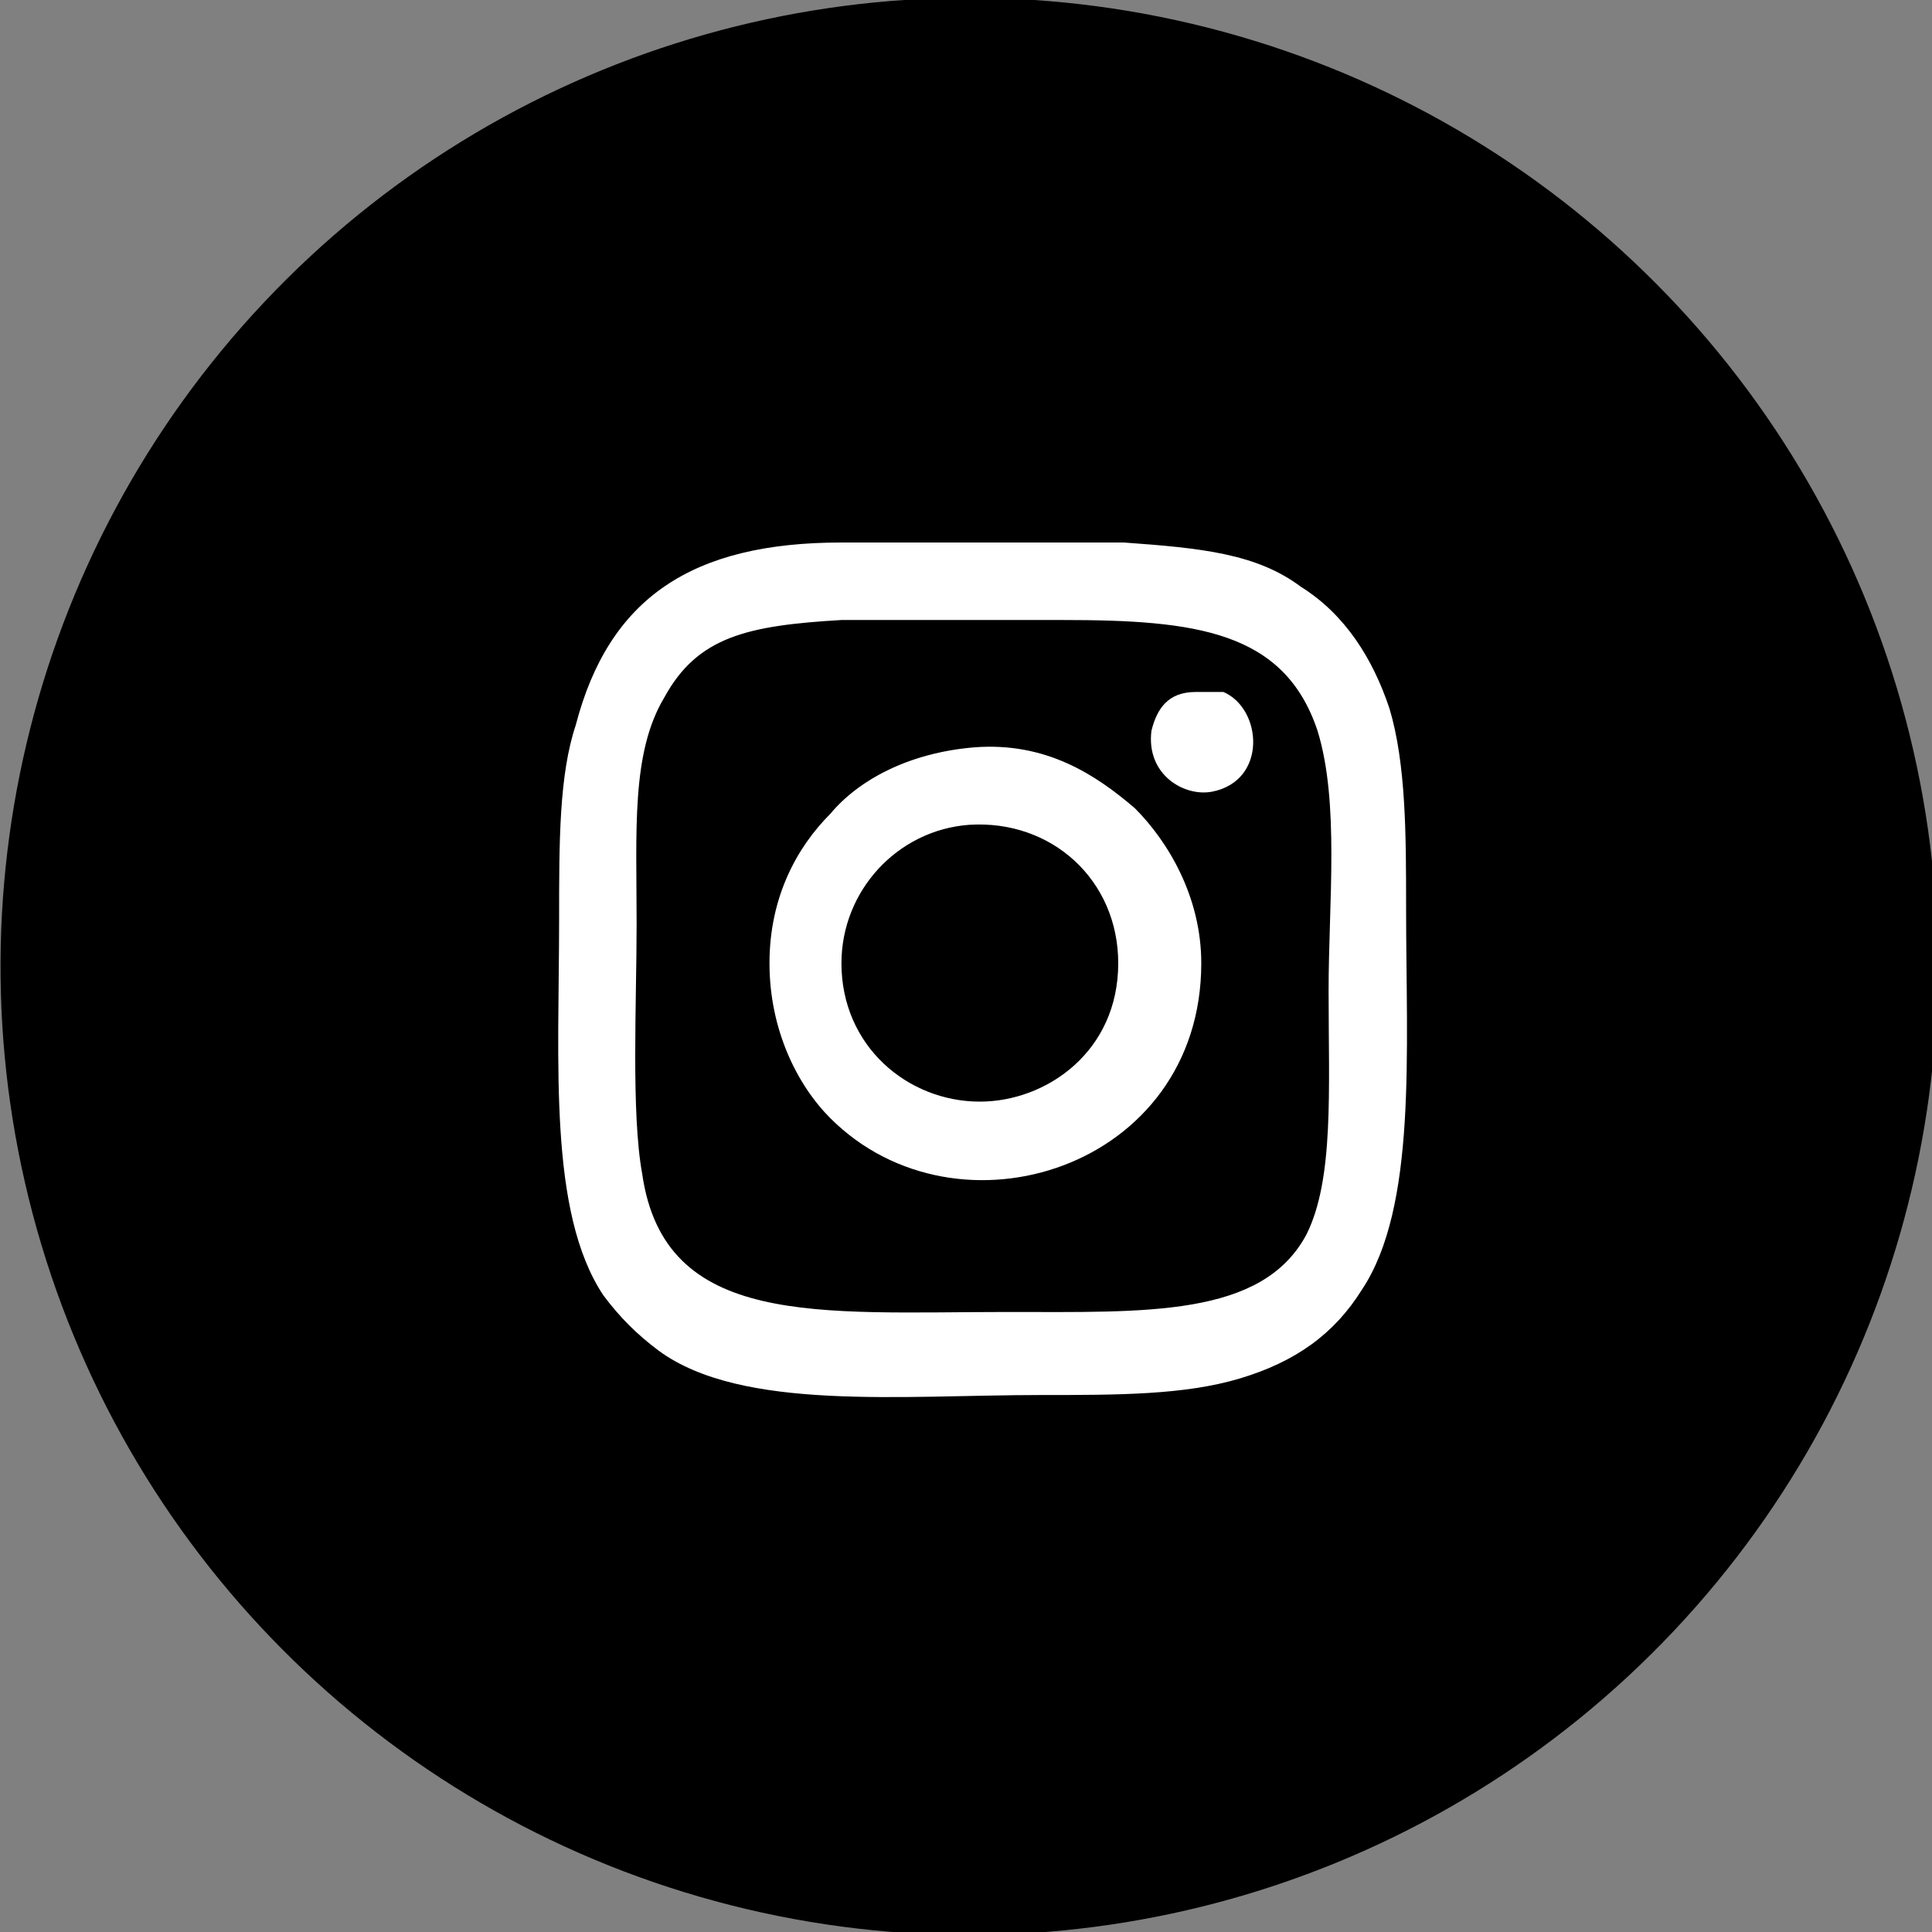
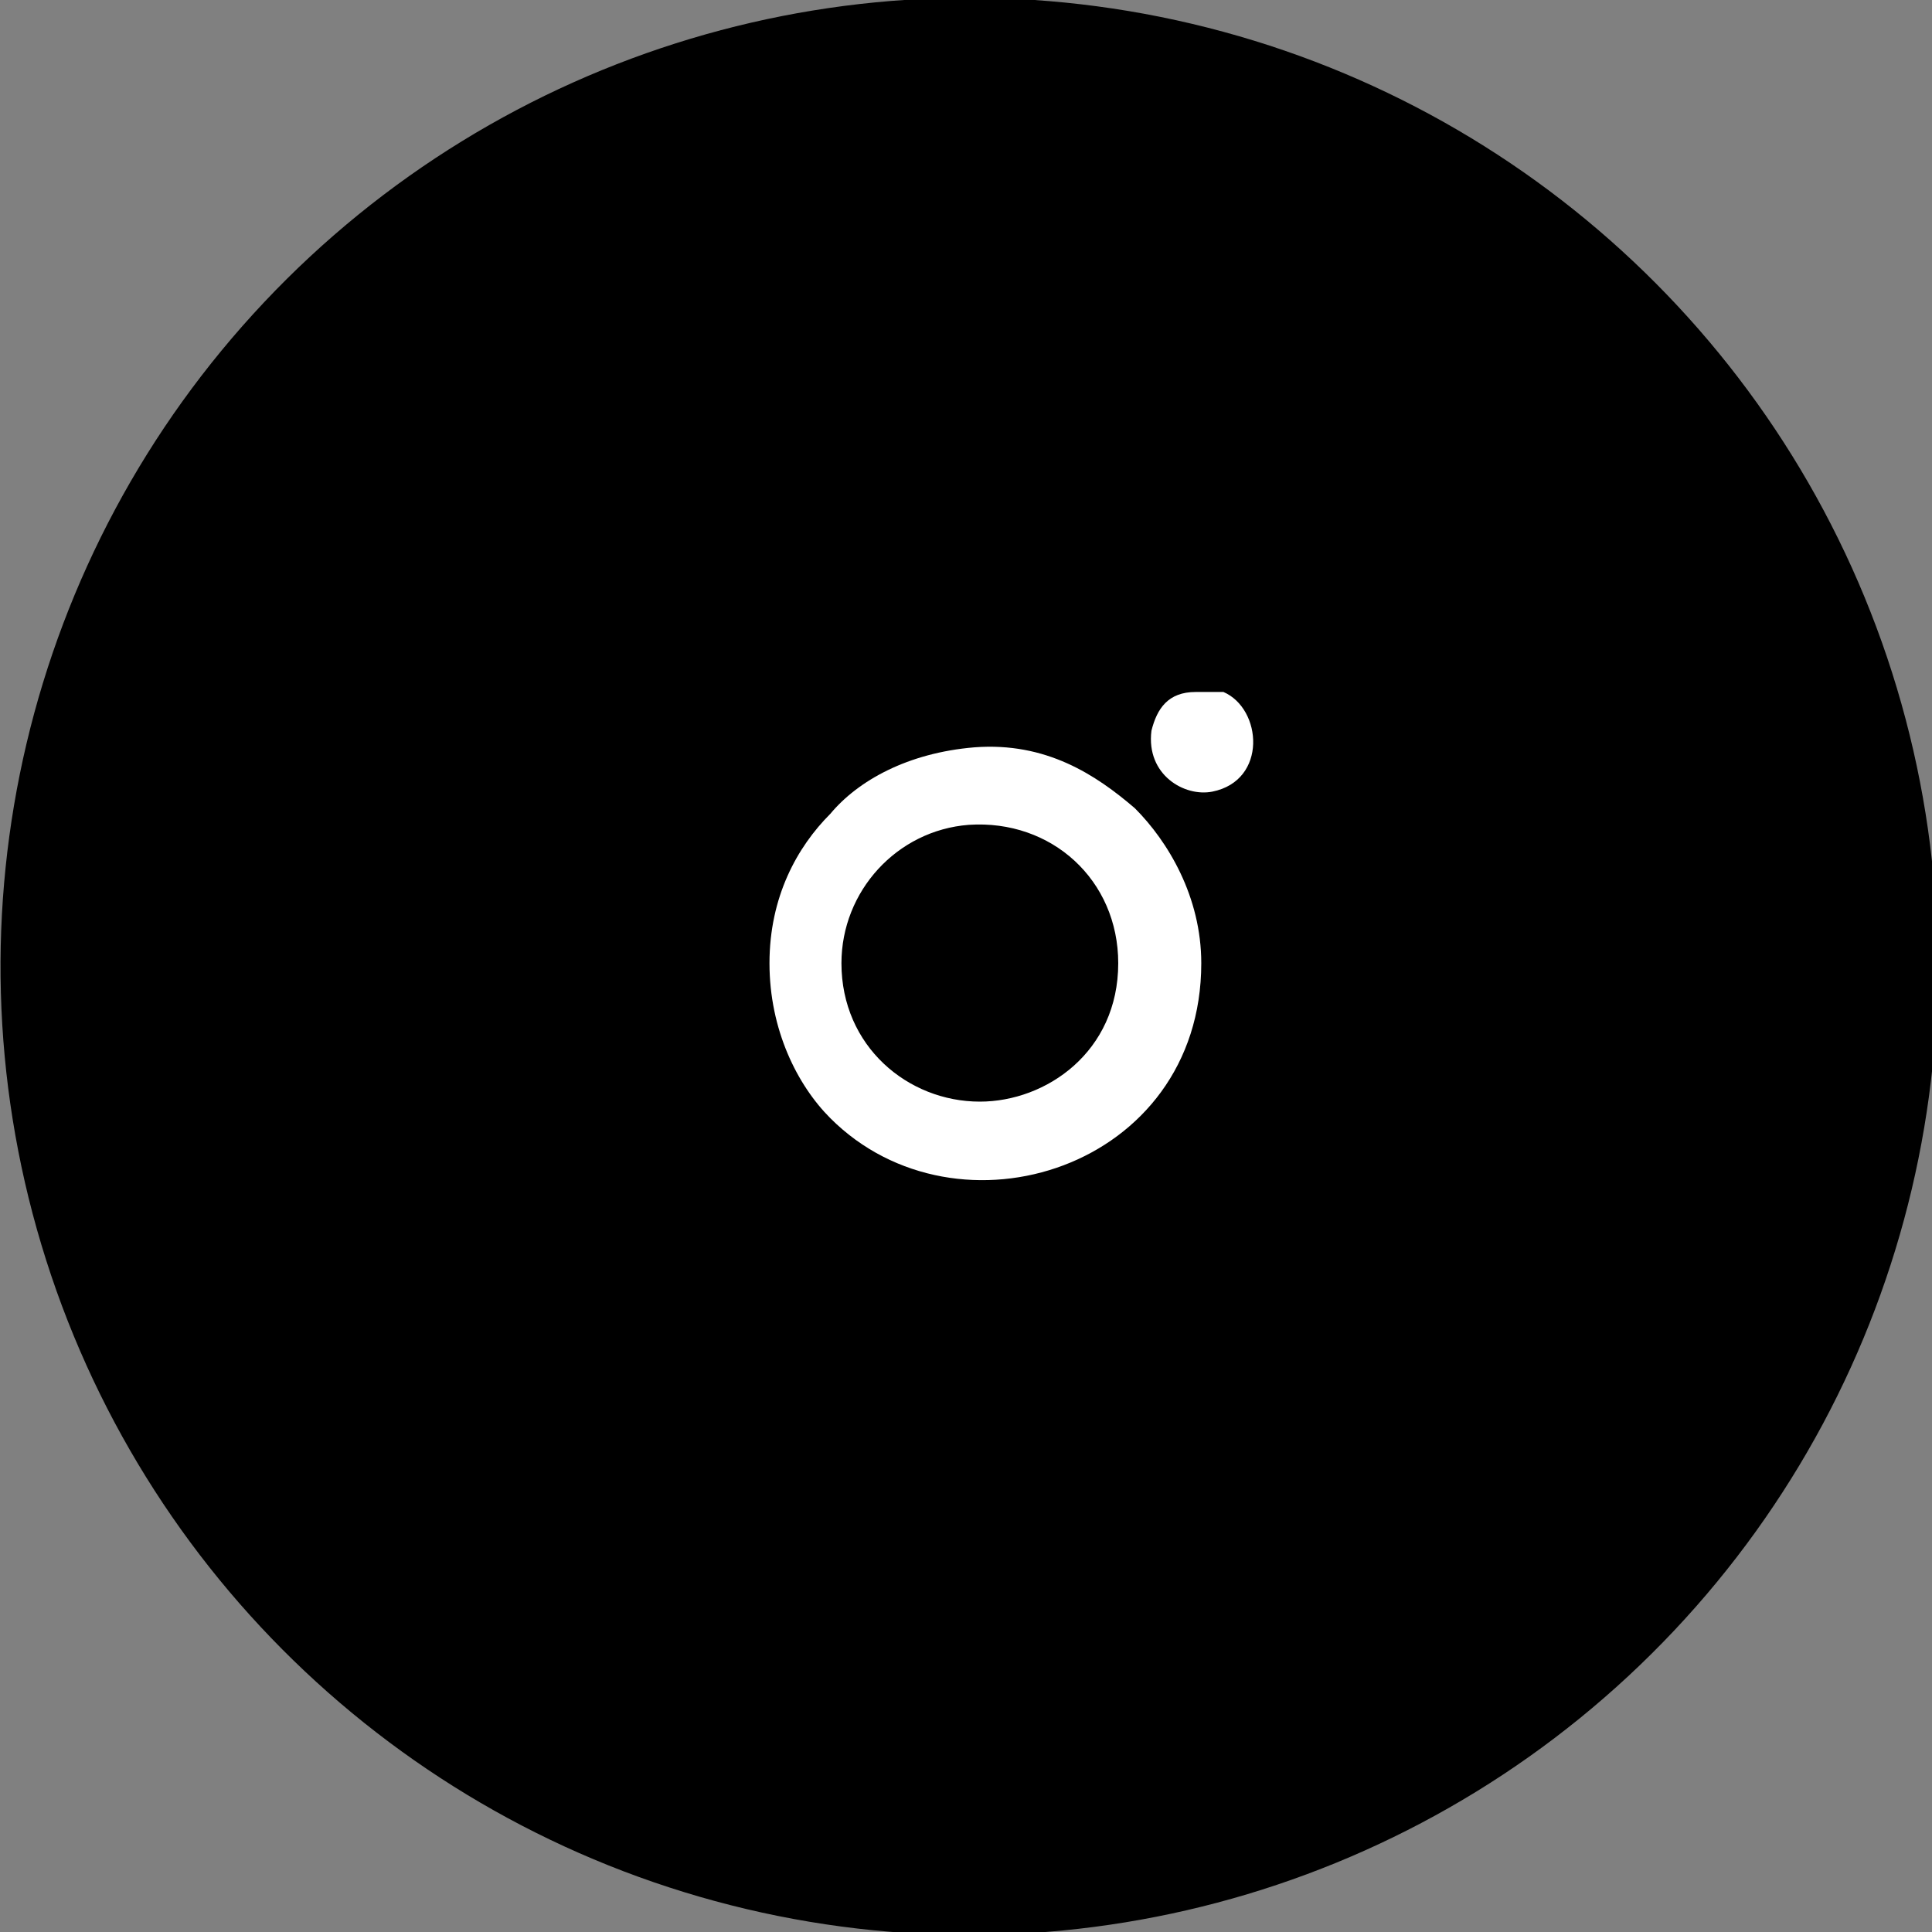
<svg xmlns="http://www.w3.org/2000/svg" version="1.1" id="レイヤー_1" x="0px" y="0px" viewBox="0 0 34.9 34.9" style="enable-background:new 0 0 34.9 34.9;" xml:space="preserve">
  <rect x="0" y="0" width="34.9" height="34.9" fill="#808080" stroke="none" />
  <style type="text/css">
	.st0{fill-rule:evenodd;clip-rule:evenodd;fill:#FFFFFF;}
</style>
  <g>
    <ellipse transform="matrix(0.23 -0.973 0.973 0.23 -3.546 30.46)" cx="17.5" cy="17.5" rx="17.5" ry="17.5" />
    <g>
-       <path class="st0" d="M15.2,9.8c1.7,0,3.4,0,5.1,0c1.4,0.1,2.4,0.2,3.2,0.8c0.8,0.5,1.3,1.3,1.6,2.2c0.3,1,0.3,2.3,0.3,3.6    c0,2.6,0.2,5.4-0.8,6.9c-0.5,0.8-1.2,1.3-2.2,1.6c-1,0.3-2.2,0.3-3.6,0.3c-2.5,0-5.4,0.3-6.9-0.8c-0.4-0.3-0.7-0.6-1-1    c-1-1.5-0.8-4.2-0.8-6.8c0-1.4,0-2.6,0.3-3.5C11,10.8,12.5,9.8,15.2,9.8z M12,12.6c-0.6,1-0.5,2.4-0.5,4.1c0,1.4-0.1,3.4,0.1,4.5    c0.4,2.8,3.2,2.5,6.6,2.5c2.5,0,4.6,0.1,5.4-1.4c0.5-1,0.4-2.6,0.4-4.4c0-1.6,0.2-3.4-0.2-4.7c-0.6-1.8-2.2-2-4.6-2    c-1.4,0-2.6,0-4,0C13.5,11.3,12.6,11.5,12,12.6z" />
      <path class="st0" d="M21.6,12.5c0.1,0,0.4,0,0.5,0c0.7,0.3,0.8,1.6-0.2,1.8c-0.5,0.1-1.2-0.3-1.1-1.1    C20.9,12.8,21.1,12.5,21.6,12.5z" />
      <path class="st0" d="M17.6,13.5c1.3-0.1,2.2,0.5,2.9,1.1c0.6,0.6,1.2,1.6,1.2,2.8c0,3.7-4.4,5.1-6.7,2.8c-0.6-0.6-1.1-1.6-1.1-2.8    c0-1.2,0.5-2.1,1.1-2.7C15.5,14.1,16.4,13.6,17.6,13.5z M15.2,17.4c0,1.5,1.2,2.5,2.5,2.5c1.2,0,2.5-0.9,2.5-2.5    c0-1.5-1.2-2.6-2.7-2.5C16.2,15,15.2,16.1,15.2,17.4z" />
    </g>
  </g>
</svg>